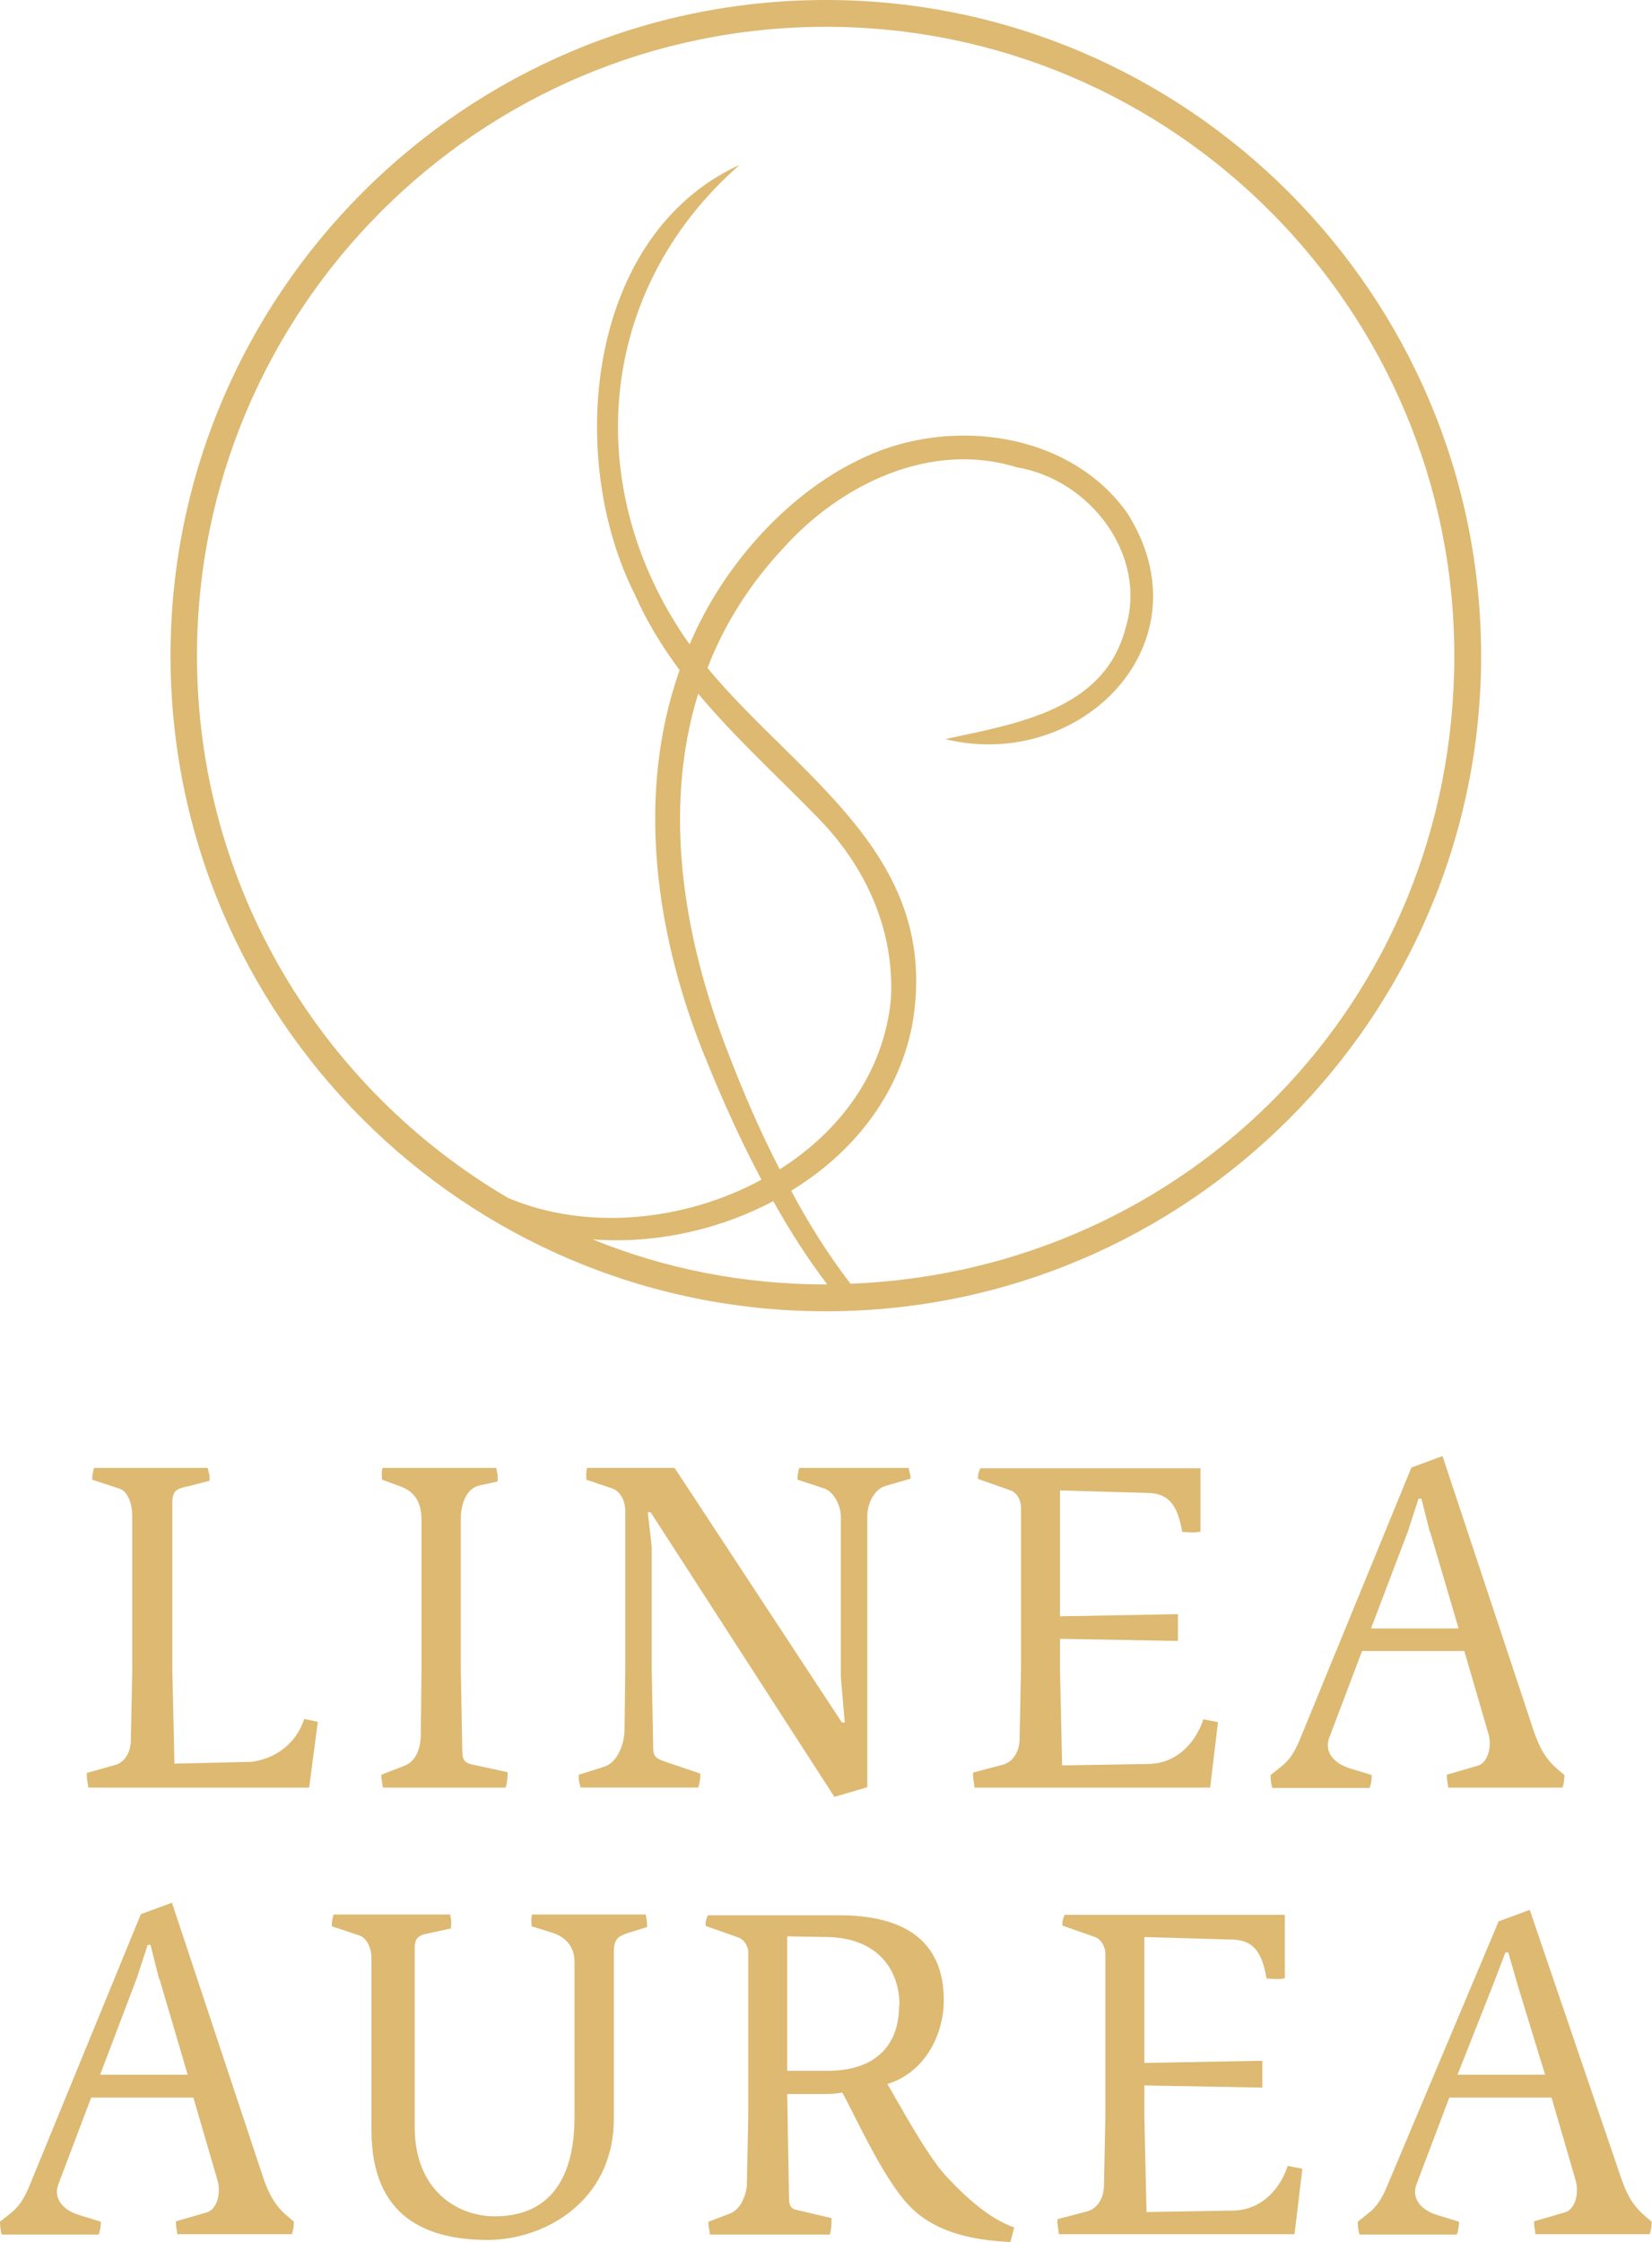
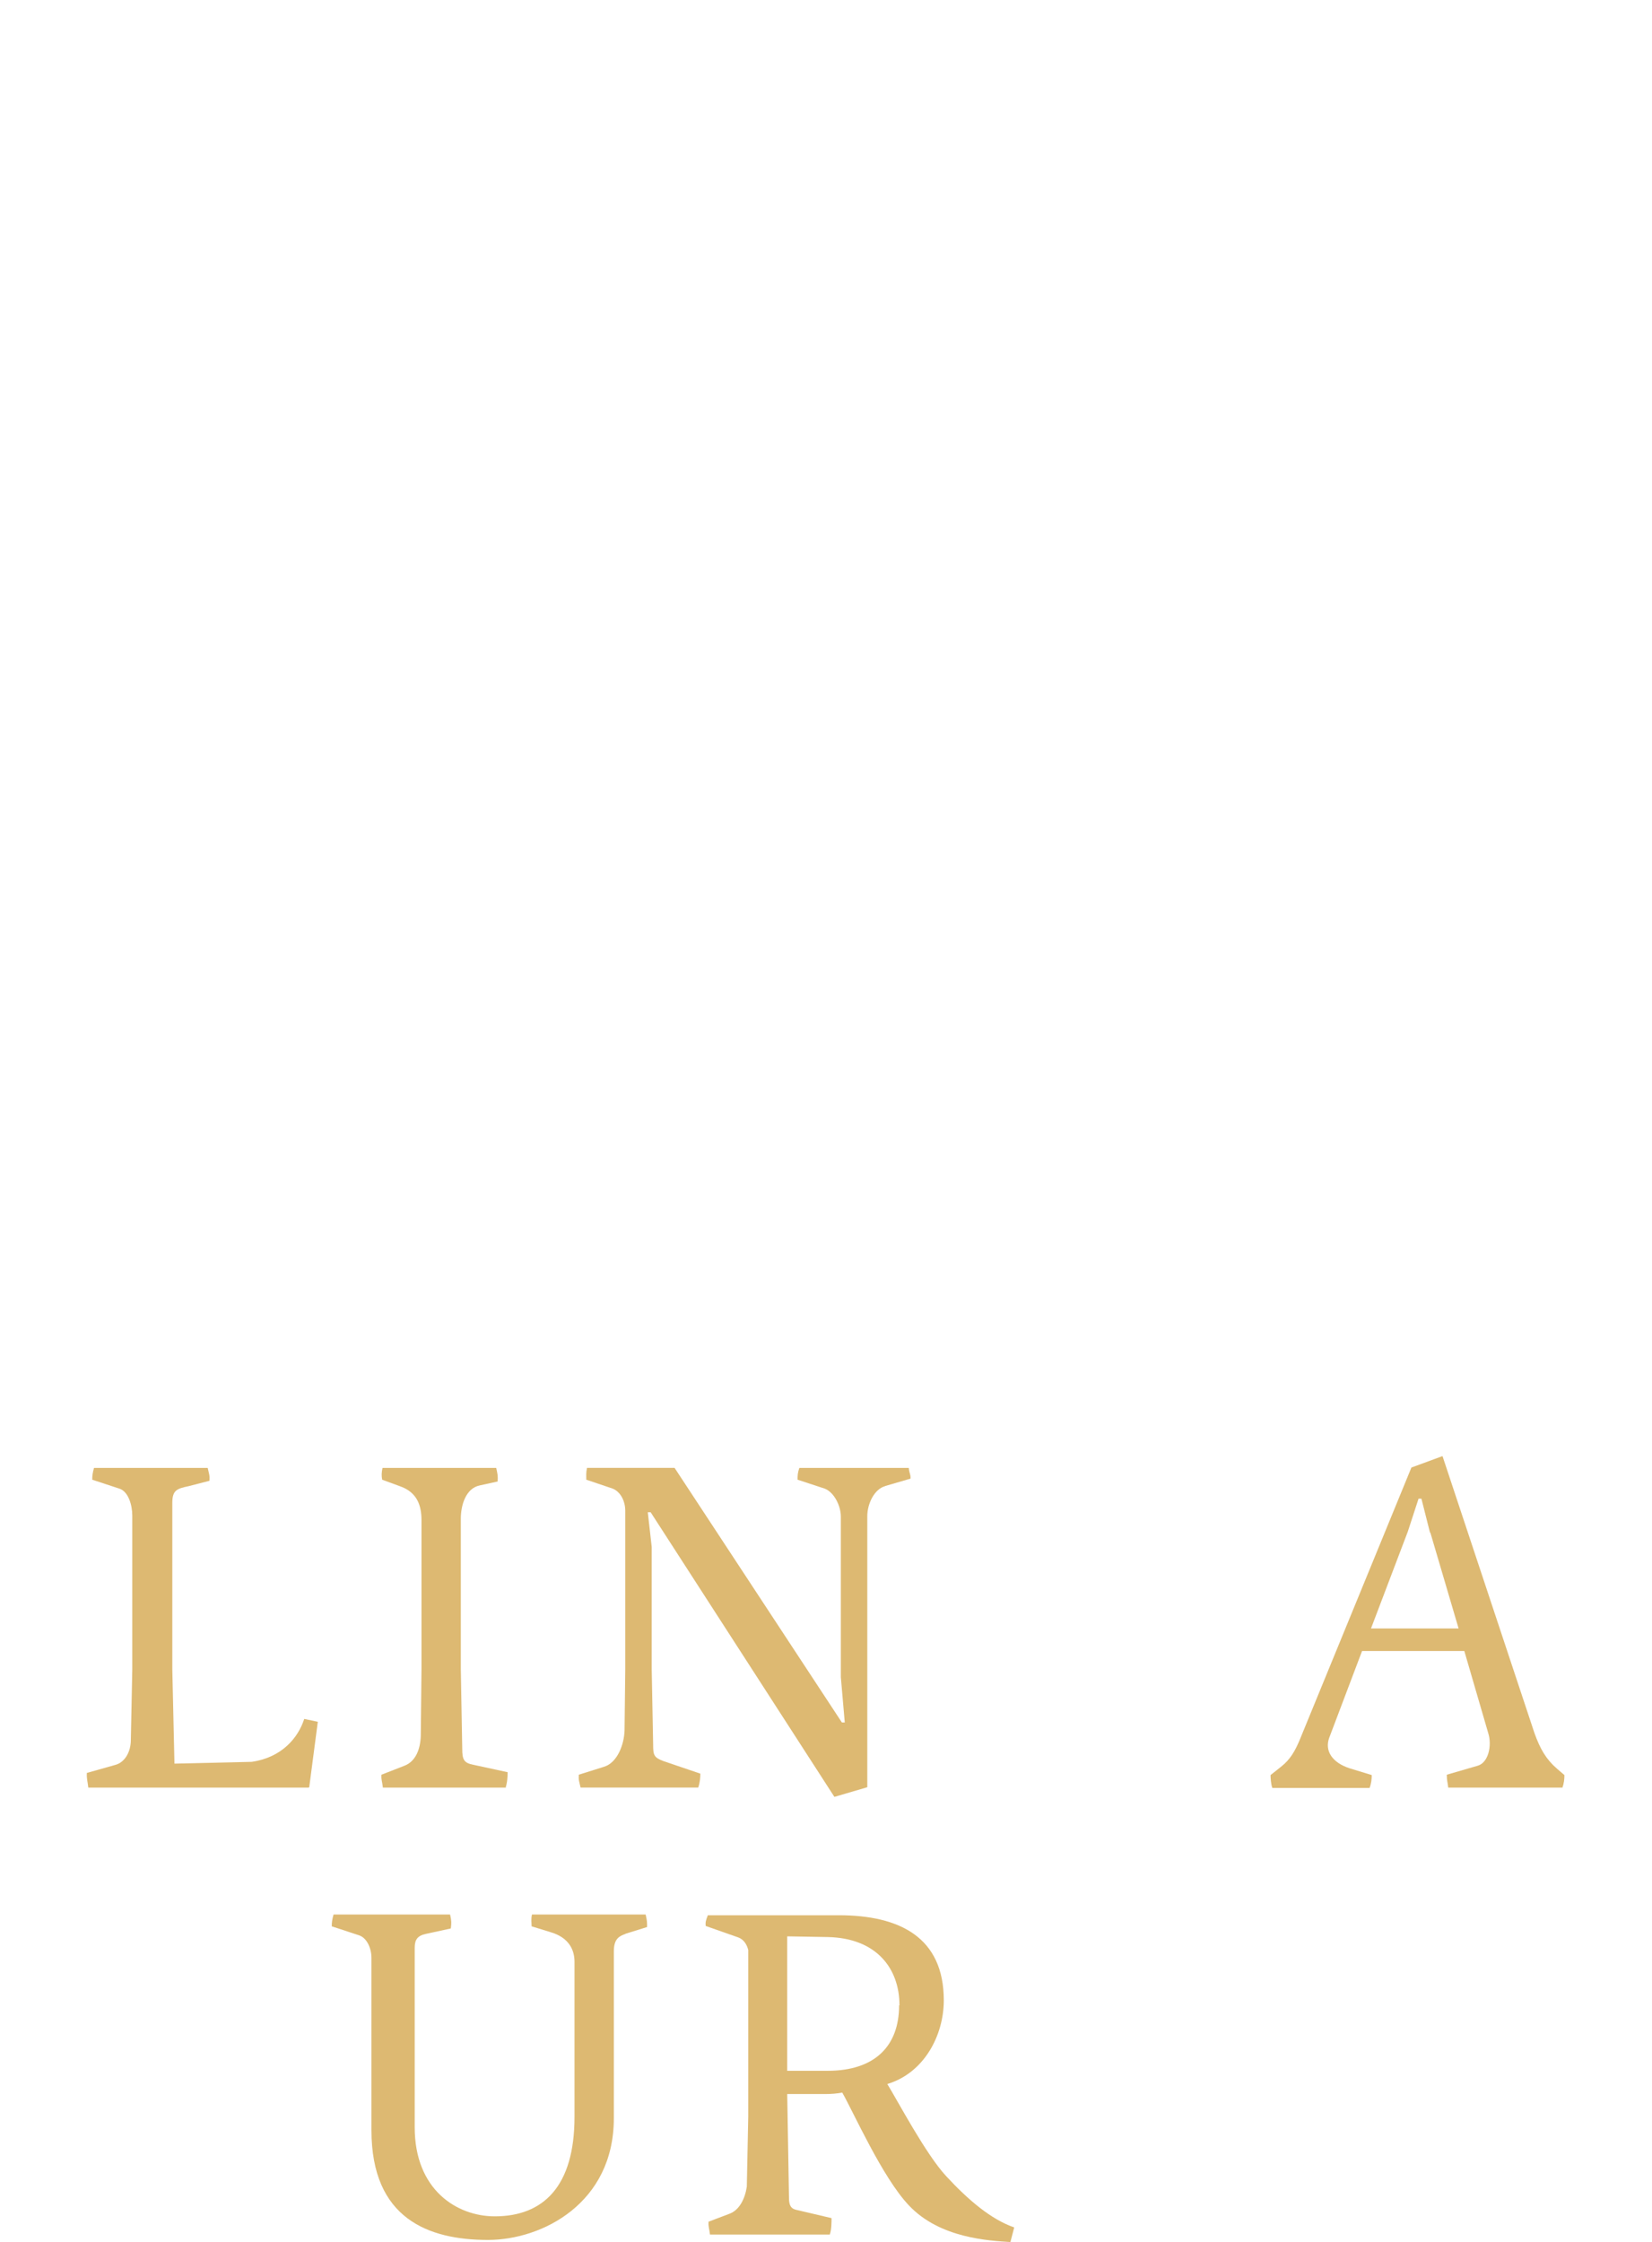
<svg xmlns="http://www.w3.org/2000/svg" id="Ebene_2" data-name="Ebene 2" viewBox="0 0 46.21 62.7">
  <defs>
    <style> .cls-1 { fill: #ddb972; } </style>
  </defs>
  <g id="Ebene_1" data-name="Ebene 1">
    <g>
-       <path class="cls-1" d="M23.1,0C12.99,0,4.77,8.23,4.77,18.34s8.22,18.33,18.33,18.33,18.33-8.23,18.33-18.33S33.21,0,23.1,0ZM23.1,35.92c-2.3,0-4.51-.44-6.52-1.26,1.73.13,3.52-.26,5.05-1.07.45.81.95,1.59,1.51,2.33h-.04ZM22.84,22.83c1.37,1.38,2.19,3.17,2.08,5.12-.2,2.05-1.43,3.69-3.11,4.75-.55-1.06-1.02-2.16-1.44-3.25-1.28-3.28-1.83-6.85-.84-10.05,1.03,1.23,2.24,2.33,3.31,3.43ZM23.79,35.9c-.62-.81-1.17-1.68-1.66-2.6,1.69-1.03,2.98-2.61,3.38-4.6.86-4.76-3.16-6.93-5.72-10.02.46-1.19,1.15-2.31,2.11-3.34,1.62-1.81,4.14-3.02,6.55-2.27,2.04.34,3.67,2.46,3.03,4.51-.6,2.27-3.01,2.65-5.04,3.09,3.82.93,7.4-2.72,5.08-6.34-1.52-2.12-4.52-2.61-6.87-1.74-1.27.48-2.37,1.3-3.28,2.26-.91.97-1.6,2.04-2.08,3.17-3.03-4.26-2.67-9.85,1.4-13.41-4.29,1.96-4.87,8.18-2.93,12.02.33.75.76,1.45,1.25,2.11-1.23,3.47-.69,7.44.76,10.94.46,1.13.96,2.24,1.53,3.31-2.16,1.17-4.89,1.44-7.09.51-5.2-3.05-8.7-8.71-8.7-15.16C5.51,8.64,13.4.75,23.1.75s17.58,7.89,17.58,17.59-7.52,17.2-16.89,17.56Z" />
      <g>
        <path class="cls-1" d="M8.63,49.99H2.47c-.02-.18-.05-.25-.04-.41l.78-.22c.29-.07.45-.38.45-.7l.04-1.97v-4.31c0-.29-.11-.67-.36-.75l-.76-.25c0-.11.01-.19.05-.33h3.18c.04.18.06.21.05.36l-.58.15c-.33.07-.46.11-.46.47v4.65l.06,2.64,2.16-.05c.84-.12,1.3-.67,1.47-1.2l.38.08-.24,1.83Z" />
        <path class="cls-1" d="M14.16,49.99h-3.45c-.02-.18-.05-.21-.04-.36l.64-.25c.32-.12.45-.47.46-.84l.02-1.86v-4.17c0-.39-.11-.78-.61-.95l-.49-.18c-.02-.11-.02-.19.01-.33h3.18c.04.18.05.22.04.38l-.5.11c-.39.08-.53.55-.53.93v4.21l.04,2.23c0,.3.05.39.3.44l.97.21c0,.11-.01.3-.06.44Z" />
        <path class="cls-1" d="M24.76,41.56c-.3.08-.5.49-.5.84v7.58l-.92.27-5.14-7.96h-.08l.11.97v3.42l.04,2.11c0,.29.02.36.29.46l1.03.35c0,.11-.01.25-.06.39h-3.29c-.04-.18-.06-.21-.05-.36l.7-.22c.38-.11.57-.63.58-1.02l.02-1.71v-4.43c0-.27-.13-.53-.35-.62l-.74-.25c0-.11-.01-.19.02-.33h2.45l4.68,7.12h.08l-.11-1.27v-4.49c0-.3-.19-.68-.45-.78l-.76-.25c0-.11,0-.19.05-.33h3.06c.02.18.05.15.05.3l-.72.21Z" />
-         <path class="cls-1" d="M33.86,49.99h-6.6c-.02-.18-.05-.27-.04-.42l.83-.22c.28-.07.46-.36.47-.7l.04-1.98v-4.51c0-.19-.1-.41-.29-.48l-.91-.32c-.01-.1,0-.15.06-.3h6.16v1.77c-.16.05-.38.01-.51.01-.13-.73-.36-1.08-.97-1.09l-2.45-.07v3.52l3.3-.06v.75l-3.3-.06v.86l.06,2.68,2.4-.04c.89-.01,1.37-.7,1.55-1.25l.41.08-.22,1.83Z" />
        <path class="cls-1" d="M43.71,49.99h-3.2c-.02-.18-.04-.19-.04-.36l.86-.25c.3-.08.41-.56.3-.91l-.67-2.3h-2.86l-.92,2.43c-.13.36.08.69.57.85l.62.19c0,.11-.01.23-.06.36h-2.72c-.04-.1-.05-.29-.05-.36l.29-.23c.27-.21.4-.46.52-.74l3.13-7.63.87-.32,2.57,7.74c.16.45.33.74.63,1l.21.18c0,.11-.01.23-.06.36ZM40,42.86l-.24-.95h-.08l-.3.92-1.03,2.71h2.45l-.79-2.68Z" />
      </g>
      <g>
-         <path class="cls-1" d="M8.16,62.48h-3.2c-.02-.18-.04-.19-.04-.36l.86-.25c.3-.08.41-.56.3-.91l-.67-2.3h-2.86l-.92,2.43c-.13.36.08.69.57.85l.62.19c0,.11-.01.23-.06.36H.05c-.04-.1-.05-.29-.05-.36l.29-.23c.27-.21.4-.46.52-.74l3.13-7.63.87-.32,2.57,7.74c.16.45.33.74.63,1l.21.18c0,.11-.01.23-.06.36ZM4.45,55.34l-.24-.95h-.08l-.3.92-1.03,2.71h2.45l-.79-2.68Z" />
        <path class="cls-1" d="M17.5,54.08c-.16.06-.33.12-.33.49v4.67c0,2.37-2,3.4-3.52,3.4-1.66,0-3.26-.59-3.26-3.07v-4.82c0-.27-.13-.56-.35-.63l-.76-.25c0-.11.01-.19.05-.33h3.26c.04.18.04.23.02.39l-.69.15c-.24.05-.32.16-.32.39v5.02c0,1.75,1.18,2.49,2.24,2.49,1.36,0,2.23-.84,2.23-2.78v-4.34c0-.29-.12-.67-.68-.83l-.52-.16c0-.11-.02-.19.01-.33h3.18c.04.18.04.19.04.35l-.61.19Z" />
        <path class="cls-1" d="M28.27,62.7c-.59-.04-1.98-.1-2.85-1.03-.74-.78-1.55-2.61-1.86-3.15q-.22.04-.47.04h-1.07l.05,2.91c0,.21.06.3.21.33l.98.23c0,.11,0,.33-.05.46h-3.35c-.02-.18-.05-.21-.04-.36l.58-.22c.28-.1.44-.42.49-.76l.04-1.96v-4.66c-.04-.15-.12-.29-.28-.35l-.91-.32c-.01-.1,0-.15.06-.3h3.66c1.71,0,2.94.62,2.94,2.38,0,.98-.55,2.03-1.58,2.34.29.47,1.08,1.97,1.65,2.58.62.67,1.26,1.21,1.9,1.43l-.11.42ZM25.16,56.08c0-1.04-.65-1.88-2-1.91l-1.14-.02v3.76h1.13c1.33,0,2-.7,2-1.83h.01Z" />
-         <path class="cls-1" d="M36.22,62.48h-6.6c-.02-.18-.05-.27-.04-.42l.83-.22c.28-.07.46-.36.47-.7l.04-1.98v-4.51c0-.19-.1-.41-.29-.48l-.91-.32c-.01-.1,0-.15.06-.3h6.16v1.77c-.16.05-.38.01-.51.01-.13-.73-.36-1.08-.97-1.09l-2.45-.07v3.52l3.3-.06v.75l-3.3-.06v.86l.06,2.68,2.4-.04c.89-.01,1.37-.7,1.55-1.25l.41.08-.22,1.83Z" />
-         <path class="cls-1" d="M46.15,62.48h-3.2c-.02-.18-.04-.19-.04-.36l.86-.25c.3-.08.41-.56.3-.91l-.67-2.3h-2.86l-.92,2.43c-.13.36.08.69.57.85l.62.19c0,.11-.01.23-.06.36h-2.72c-.04-.1-.05-.29-.05-.36l.29-.23c.27-.21.4-.46.52-.74l3.13-7.43.87-.32,2.57,7.54c.16.45.33.74.63,1l.21.18c0,.11-.01.23-.06.36ZM42.46,55.54l-.27-.94h-.08l-.34.89-1,2.53h2.45l-.76-2.48Z" />
      </g>
    </g>
  </g>
</svg>